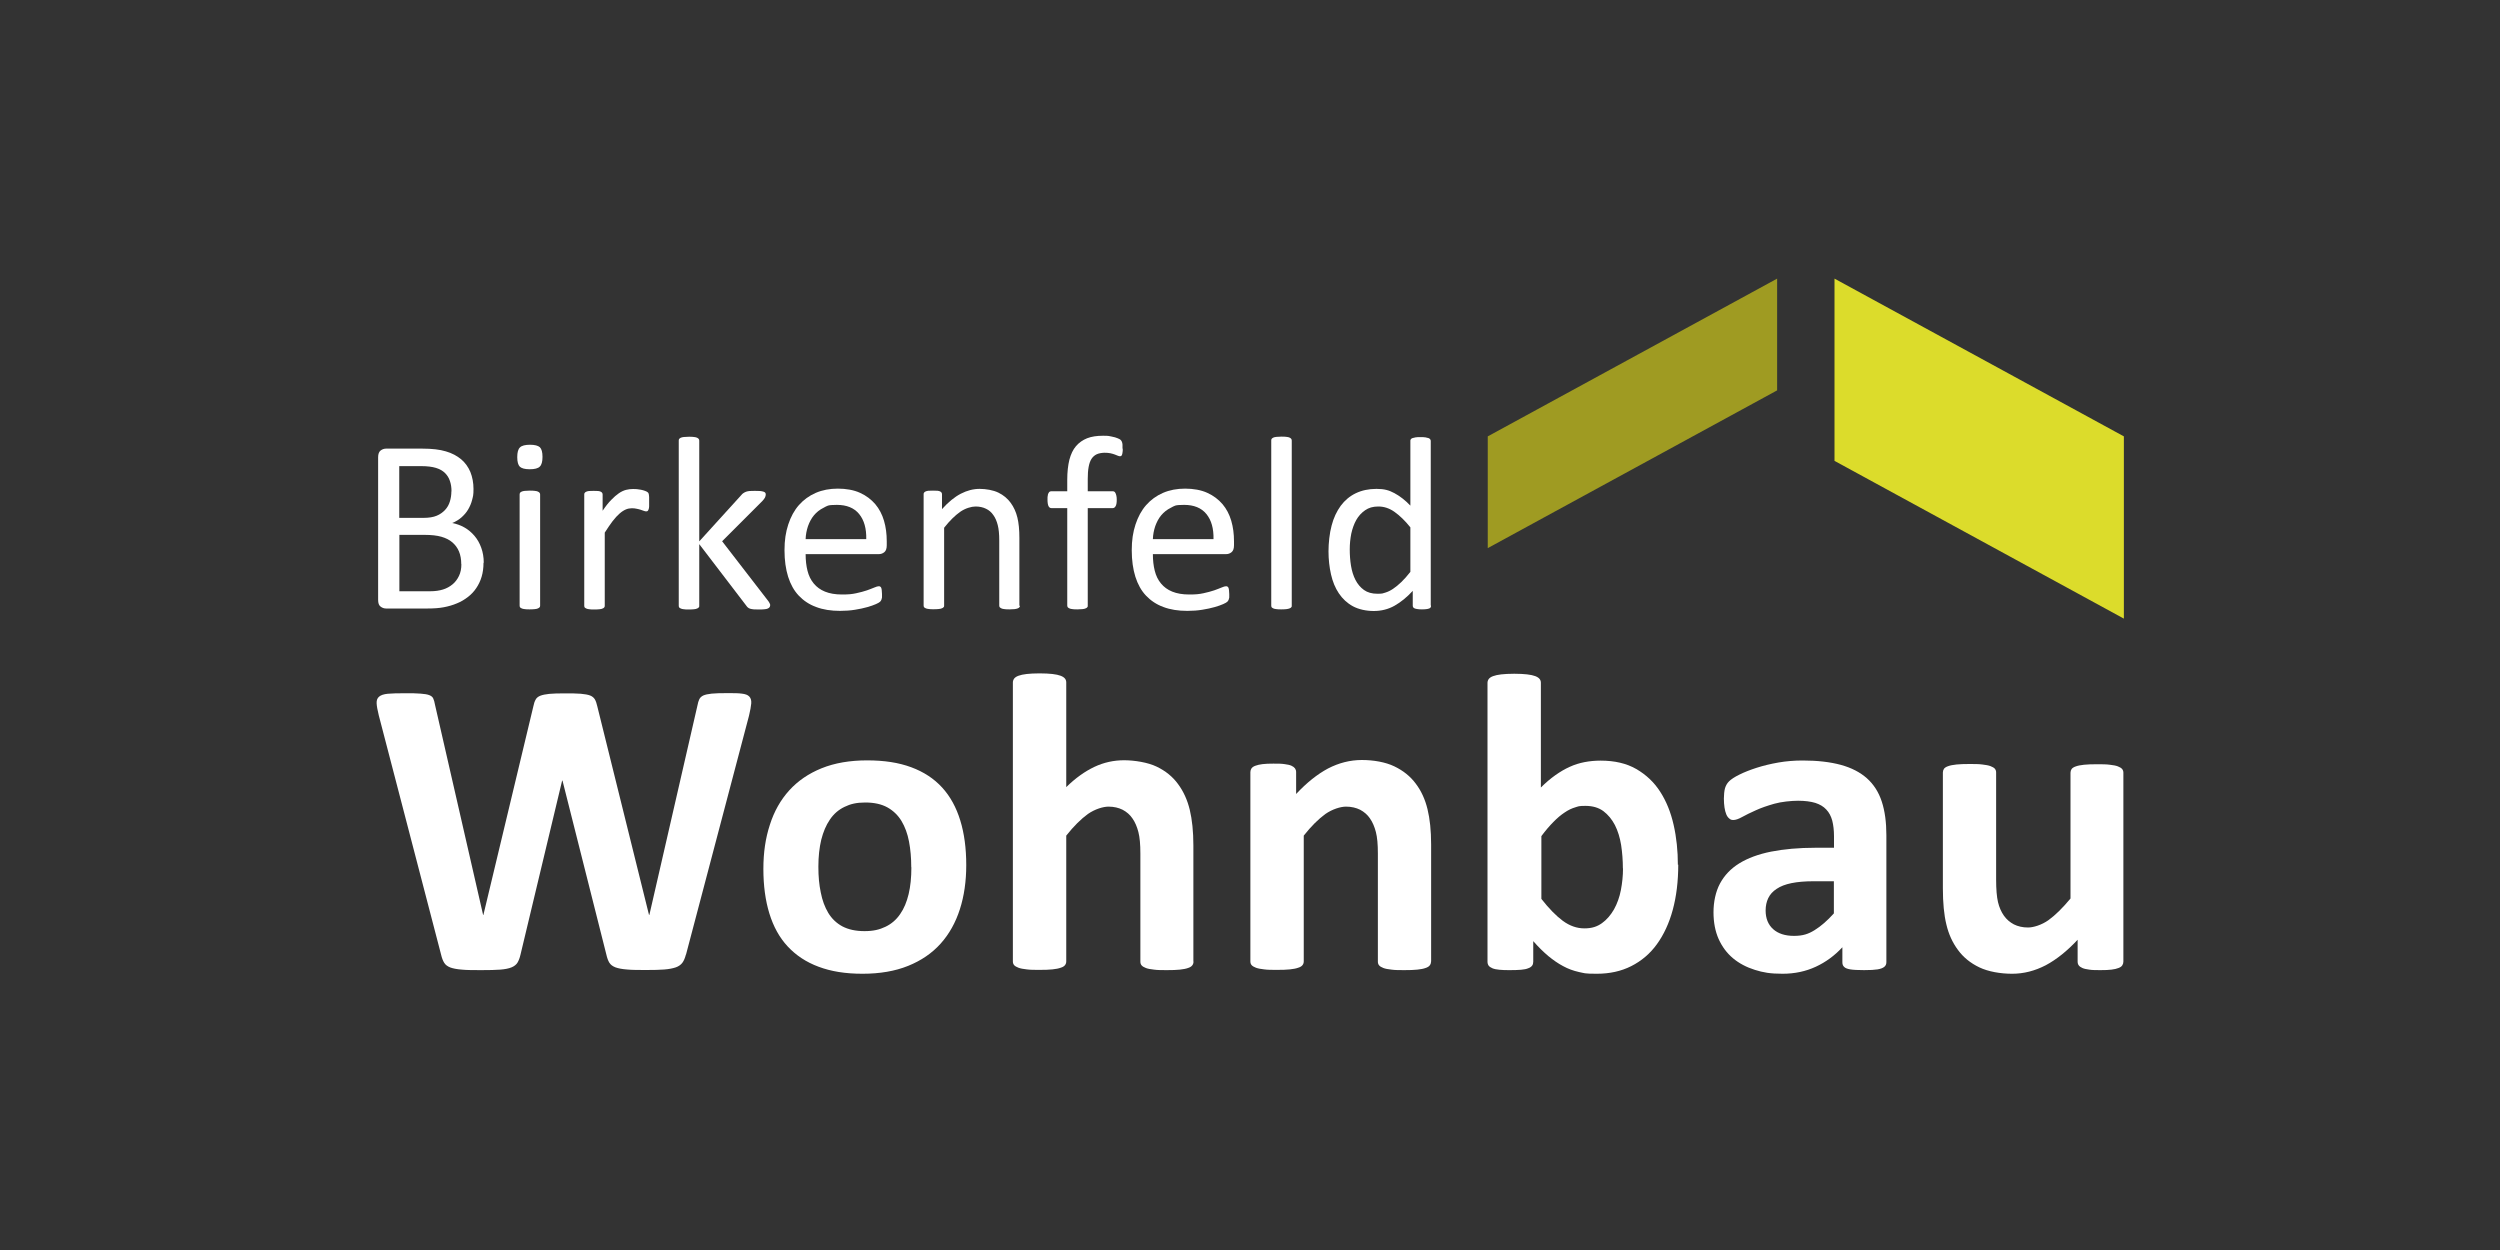
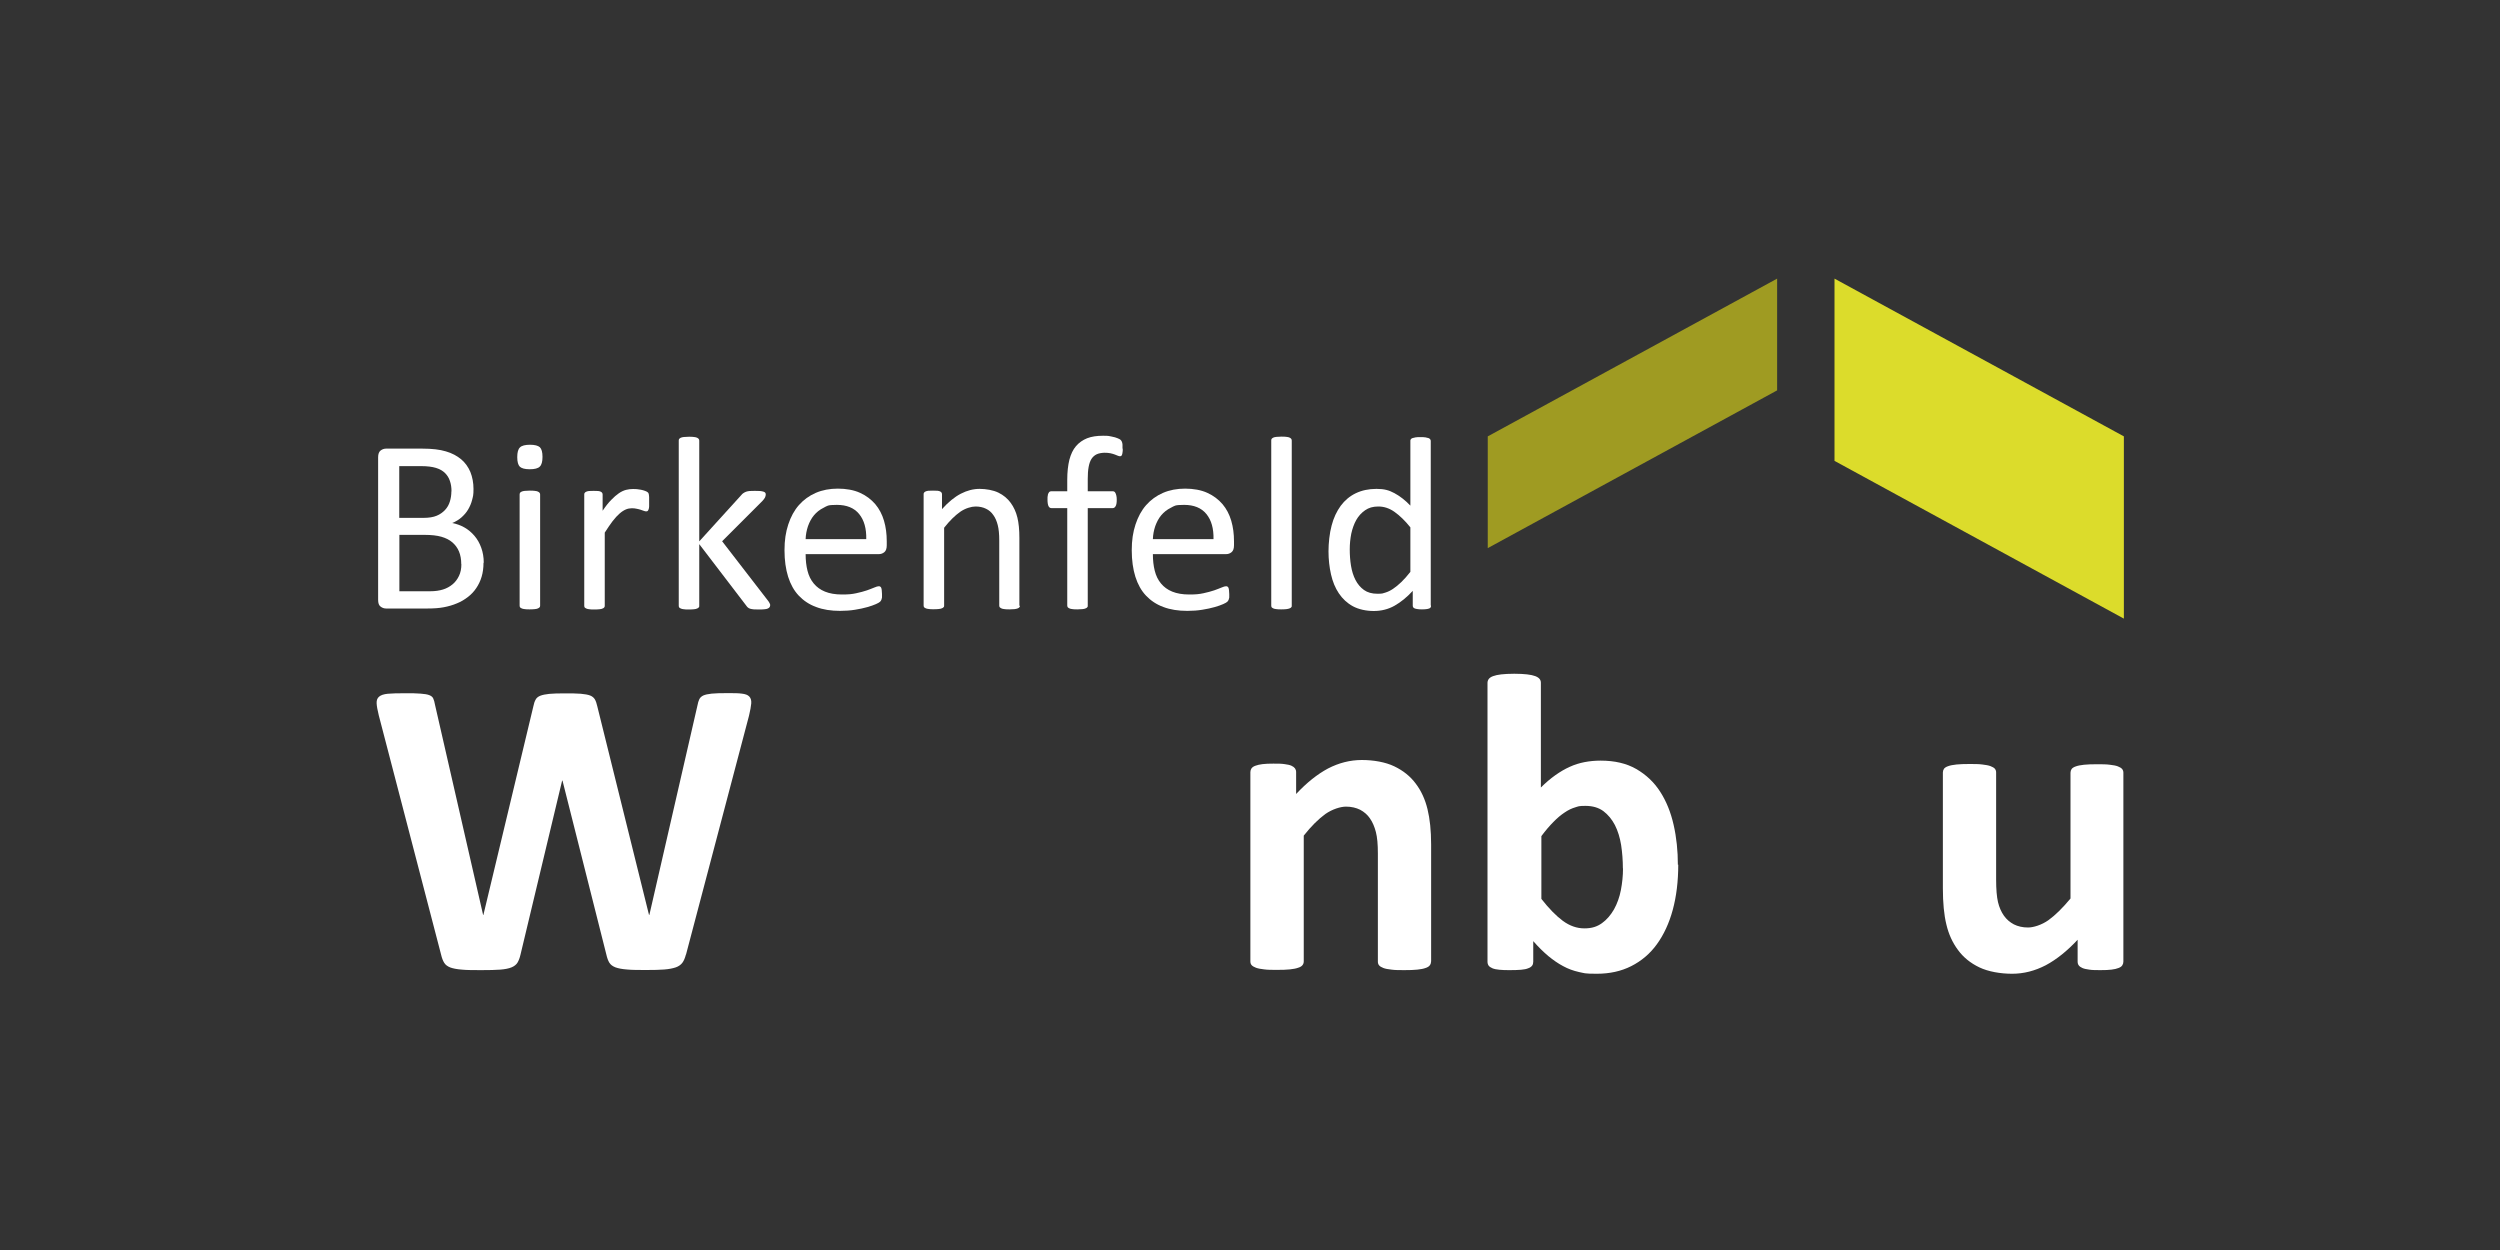
<svg xmlns="http://www.w3.org/2000/svg" id="Ebene_1" version="1.1" viewBox="0 0 2000 1000">
  <rect x="0" y="0" width="2000" height="1000" fill="#333333" stroke="none" />
  <defs>
    <style>
      .st0 {
        fill: #dcdc2b;
      }

      .st1 {
        fill: #fff;
      }

      .st2 {
        fill: #9f9b22;
      }
    </style>
  </defs>
  <g>
    <path class="st1" d="M548.7,763.7c-.7,2.7-1.6,4.9-2.8,6.5s-3,2.9-5.3,3.7c-2.4.8-5.4,1.4-9.2,1.7-3.7.3-8.5.4-14.3.4s-11.6,0-15.5-.4c-3.9-.3-7-.9-9.2-1.7-2.3-.9-3.9-2.1-4.9-3.7-1-1.6-1.8-3.8-2.4-6.5l-35.1-139.2h-.3l-33.3,139.2c-.6,2.6-1.4,4.7-2.4,6.4-1,1.6-2.6,2.9-4.8,3.8-2.2.9-5.2,1.5-9,1.8s-8.8.4-15,.4-11.8,0-15.7-.4c-3.9-.3-7-.9-9.2-1.7-2.3-.9-3.9-2.1-4.9-3.7-1-1.6-1.9-3.8-2.5-6.5l-49.9-191.6c-1-4.1-1.6-7.3-1.7-9.6s.5-4.1,2-5.3c1.4-1.2,3.7-2,7-2.3,3.2-.3,7.7-.4,13.5-.4s9.5,0,12.6.3c3.1.2,5.5.6,7,1.2,1.6.6,2.7,1.5,3.2,2.7.6,1.2,1,2.9,1.4,5l38.5,168.2h.2l40-167c.4-2.1,1-3.9,1.8-5.3.7-1.4,2-2.4,3.7-3.1,1.8-.7,4.2-1.2,7.2-1.5,3.1-.3,7.1-.4,12.2-.4s9.8,0,13,.3,5.7.7,7.5,1.4,3,1.8,3.8,3.1c.8,1.4,1.4,3.2,1.9,5.4l41.4,167h.3l38.5-167.7c.3-1.8.8-3.4,1.4-4.7.6-1.3,1.6-2.3,3.2-3.1,1.6-.7,3.8-1.2,6.8-1.5,2.9-.3,7.1-.4,12.4-.4s8.9,0,11.6.4c2.8.3,4.8,1,6,2.3,1.2,1.2,1.8,3.1,1.6,5.5s-.8,5.7-1.8,9.9l-50.4,191.1h-.1Z" />
-     <path class="st1" d="M773,692.1c0,12.9-1.7,24.7-5.1,35.3-3.4,10.6-8.5,19.8-15.4,27.5s-15.6,13.6-26,17.8-22.6,6.3-36.5,6.3-25.2-1.9-35.1-5.6c-10-3.7-18.2-9.2-24.8-16.3s-11.4-15.9-14.6-26.3c-3.2-10.4-4.8-22.3-4.8-35.6s1.7-24.7,5.2-35.4c3.4-10.7,8.6-19.9,15.5-27.5s15.5-13.5,25.9-17.7,22.5-6.3,36.4-6.3,25.3,1.8,35.3,5.5,18.2,9.1,24.7,16.2c6.5,7.1,11.3,15.9,14.5,26.3,3.2,10.4,4.8,22.3,4.8,35.8h0ZM729,693.8c0-7.5-.6-14.3-1.8-20.6s-3.2-11.7-6-16.4c-2.8-4.6-6.6-8.3-11.3-10.9-4.7-2.6-10.6-3.9-17.7-3.9s-11.9,1.2-16.6,3.5c-4.8,2.3-8.7,5.7-11.7,10.2-3.1,4.5-5.3,9.8-6.9,16.1-1.5,6.3-2.3,13.4-2.3,21.5s.6,14.3,1.9,20.6c1.2,6.3,3.2,11.7,6,16.4,2.8,4.6,6.5,8.2,11.3,10.8,4.8,2.5,10.6,3.8,17.7,3.8s12-1.2,16.8-3.5,8.7-5.7,11.7-10.1c3.1-4.4,5.3-9.8,6.8-16,1.5-6.3,2.2-13.4,2.2-21.5h-.1Z" />
-     <path class="st1" d="M954.8,769.3c0,1.1-.3,2.1-1,3s-1.8,1.6-3.4,2.1c-1.6.6-3.8,1-6.5,1.3-2.8.3-6.2.4-10.3.4s-7.7,0-10.4-.4c-2.8-.3-5-.7-6.5-1.3-1.6-.6-2.7-1.3-3.4-2.1s-1-1.8-1-3v-86.4c0-7.4-.5-13.1-1.6-17.3s-2.6-7.8-4.7-10.8c-2-3-4.7-5.3-7.9-7-3.2-1.6-7-2.5-11.3-2.5s-10.9,2-16.5,5.9c-5.5,4-11.3,9.7-17.3,17.3v100.6c0,1.1-.3,2.1-1,3s-1.8,1.6-3.5,2.1c-1.6.6-3.8,1-6.5,1.3s-6.2.4-10.3.4-7.6,0-10.4-.4c-2.7-.3-4.9-.7-6.5-1.3s-2.8-1.3-3.5-2.1-1-1.8-1-3v-223.1c0-1.1.3-2.1,1-3.1.7-.9,1.8-1.7,3.5-2.3,1.6-.6,3.8-1.1,6.5-1.4,2.7-.3,6.2-.5,10.4-.5s7.6.2,10.3.5,4.9.8,6.5,1.4c1.6.6,2.8,1.4,3.5,2.3.7.9,1,1.9,1,3.1v83.7c7.3-7.2,14.9-12.6,22.5-16.2,7.6-3.6,15.6-5.3,23.8-5.3s19,1.7,26,5.1c7.1,3.4,12.8,8,17.1,13.9,4.4,5.9,7.5,12.8,9.4,20.6,1.9,7.9,2.9,17.4,2.9,28.6v92.8h.1Z" />
    <path class="st1" d="M1144.8,769.3c0,1.1-.3,2.1-1,3s-1.8,1.6-3.4,2.1c-1.6.6-3.8,1-6.5,1.3-2.8.3-6.2.4-10.3.4s-7.7,0-10.4-.4c-2.8-.3-5-.7-6.5-1.3-1.6-.6-2.7-1.3-3.4-2.1-.7-.8-1-1.8-1-3v-86.4c0-7.4-.5-13.1-1.6-17.3-1.1-4.2-2.6-7.8-4.7-10.8-2-3-4.7-5.3-7.9-7-3.2-1.6-7-2.5-11.3-2.5s-10.9,2-16.5,5.9c-5.5,4-11.3,9.7-17.3,17.3v100.6c0,1.1-.3,2.1-1,3s-1.8,1.6-3.5,2.1c-1.6.6-3.8,1-6.5,1.3s-6.2.4-10.3.4-7.6,0-10.4-.4c-2.7-.3-4.9-.7-6.5-1.3s-2.8-1.3-3.5-2.1-1-1.8-1-3v-151.4c0-1.1.3-2.1.9-3,.6-.8,1.6-1.6,3.1-2.1,1.5-.6,3.4-1,5.7-1.3s5.2-.4,8.7-.4,6.6,0,9,.4c2.4.3,4.2.7,5.5,1.3s2.2,1.3,2.8,2.1c.6.9.9,1.8.9,3v17.5c8.4-9,16.9-15.8,25.5-20.4,8.7-4.5,17.7-6.8,27.1-6.8s19,1.7,26,5.1c7.1,3.4,12.8,8,17.1,13.8,4.4,5.8,7.5,12.6,9.4,20.4,1.9,7.8,2.9,17.2,2.9,28.2v93.8Z" />
    <path class="st1" d="M1342.6,691.6c0,13.5-1.5,25.6-4.4,36.3-2.9,10.7-7.2,19.9-12.7,27.5s-12.4,13.4-20.5,17.5-17.3,6.1-27.6,6.1-9.8-.5-14.3-1.4c-4.4-1-8.6-2.5-12.6-4.7-4-2.1-8-4.9-11.9-8.1-3.9-3.3-7.9-7.2-12-11.9v16.5c0,1.2-.3,2.3-.9,3.1s-1.6,1.6-3.1,2.1c-1.4.6-3.3,1-5.7,1.2-2.4.2-5.3.3-8.7.3s-6.4,0-8.7-.3c-2.3-.2-4.2-.6-5.6-1.2-1.4-.6-2.4-1.3-3-2.1-.6-.9-.9-1.9-.9-3.1v-223.1c0-1.1.3-2.1,1-3.1.7-.9,1.8-1.7,3.5-2.3,1.6-.6,3.8-1.1,6.5-1.4,2.7-.3,6.2-.5,10.4-.5s7.6.2,10.3.5c2.7.3,4.9.8,6.5,1.4,1.6.6,2.8,1.4,3.5,2.3.7.9,1,1.9,1,3.1v83.7c3.8-3.8,7.7-7.1,11.5-9.8,3.8-2.7,7.7-5,11.5-6.7,3.9-1.8,7.8-3,11.9-3.8s8.4-1.2,12.9-1.2c11.2,0,20.7,2.2,28.5,6.7,7.8,4.5,14.2,10.5,19.1,18.1,4.9,7.6,8.5,16.4,10.8,26.6,2.3,10.1,3.4,20.8,3.4,32l.3-.3ZM1298.3,694.7c0-6.4-.5-12.7-1.4-18.7-1-6-2.6-11.3-5-16-2.4-4.6-5.5-8.3-9.2-11.1-3.8-2.8-8.6-4.2-14.3-4.2s-5.6.4-8.3,1.2c-2.7.8-5.5,2.1-8.4,4.1-2.9,1.9-5.9,4.4-8.9,7.5-3.1,3.1-6.3,6.8-9.7,11.4v50.2c6,7.7,11.7,13.5,17.2,17.6,5.5,4,11.2,6,17.2,6s10.2-1.4,14.1-4.2c3.9-2.8,7-6.5,9.6-11,2.5-4.5,4.4-9.7,5.5-15.4,1.1-5.8,1.7-11.5,1.7-17.3h0Z" />
-     <path class="st1" d="M1509.1,769.8c0,1.6-.6,2.8-1.7,3.7s-2.9,1.6-5.3,2-6,.6-10.8.6-8.8-.2-11.1-.6c-2.3-.4-4-1-4.9-2-1-.9-1.4-2.1-1.4-3.7v-12c-6.2,6.7-13.3,11.9-21.3,15.6-8,3.7-16.8,5.6-26.6,5.6s-15.4-1-22.1-3.1c-6.7-2.1-12.6-5.2-17.5-9.3s-8.7-9.2-11.5-15.4c-2.7-6.1-4.1-13.2-4.1-21.4s1.7-16.5,5.2-23,8.6-11.9,15.4-16.1c6.8-4.2,15.4-7.4,25.5-9.4,10.2-2,22-3.1,35.5-3.1h14.8v-9.2c0-4.8-.5-8.9-1.4-12.5-1-3.6-2.5-6.5-4.8-8.9-2.2-2.4-5.1-4.1-8.8-5.3-3.7-1.1-8.2-1.7-13.7-1.7s-13.5.8-19.1,2.4c-5.6,1.6-10.6,3.3-14.9,5.3-4.3,1.9-7.9,3.7-10.8,5.3-2.9,1.6-5.2,2.4-7,2.4s-2.3-.4-3.3-1.2-1.8-1.9-2.4-3.4c-.6-1.5-1.1-3.3-1.4-5.4-.3-2.1-.5-4.5-.5-7.1s.3-6.3.9-8.3c.6-2,1.6-3.9,3.2-5.5s4.4-3.5,8.3-5.4c4-2,8.6-3.8,13.9-5.5,5.3-1.7,11.1-3.1,17.4-4.2,6.3-1.1,12.8-1.6,19.4-1.6,11.9,0,22,1.2,30.5,3.5,8.4,2.3,15.4,5.9,20.8,10.7s9.4,11,11.9,18.6,3.7,16.6,3.7,27v101.8-.2ZM1467.2,705h-16.3c-6.9,0-12.8.5-17.7,1.5-4.9,1-8.8,2.5-11.9,4.6-3.1,2-5.3,4.5-6.7,7.4-1.4,2.9-2.1,6.2-2.1,9.9,0,6.3,2,11.3,6,14.9,4,3.6,9.6,5.4,16.7,5.4s11.5-1.5,16.5-4.6,10.1-7.5,15.4-13.4v-25.8h0Z" />
    <path class="st1" d="M1698.7,769.3c0,1.1-.3,2.1-.9,3s-1.6,1.6-3,2.1c-1.4.6-3.3,1-5.6,1.3-2.3.3-5.2.4-8.7.4s-6.8,0-9.1-.4c-2.3-.3-4.2-.7-5.5-1.3-1.4-.6-2.3-1.3-2.9-2.1s-.9-1.8-.9-3v-17.5c-8.4,9-16.9,15.8-25.5,20.4-8.7,4.5-17.6,6.8-26.9,6.8s-19.1-1.7-26.2-5.1c-7.1-3.4-12.8-8-17.1-13.9-4.4-5.9-7.5-12.7-9.3-20.4-1.9-7.7-2.8-17.4-2.8-28.9v-92.7c0-1.1.3-2.1.9-3,.6-.8,1.8-1.6,3.4-2.1,1.6-.6,3.8-1,6.6-1.3,2.8-.3,6.2-.4,10.3-.4s7.6,0,10.4.4c2.7.3,4.9.7,6.5,1.3s2.8,1.3,3.5,2.1c.7.9,1,1.8,1,3v85.5c0,7.9.5,14,1.5,18.2s2.6,7.8,4.7,10.8,4.8,5.3,8,7c3.2,1.6,7,2.5,11.3,2.5s10.9-2,16.4-5.9c5.5-4,11.3-9.7,17.6-17.3v-100.6c0-1.1.3-2.1.9-3,.6-.8,1.8-1.6,3.4-2.1,1.6-.6,3.8-1,6.5-1.3s6.2-.4,10.3-.4,7.6,0,10.4.4c2.7.3,4.9.7,6.4,1.3,1.6.6,2.7,1.3,3.4,2.1.7.9,1,1.8,1,3v151.4-.3Z" />
  </g>
  <g>
    <path class="st1" d="M386.8,450.3c0,4-.5,7.7-1.5,11.1s-2.5,6.4-4.3,9.1-4.1,5.1-6.7,7.1-5.5,3.8-8.8,5.1c-3.3,1.4-6.8,2.4-10.5,3.1s-8,1-12.8,1h-33.4c-1.5,0-3-.5-4.3-1.5-1.4-1-2-2.8-2-5.4v-114.1c0-2.6.7-4.4,2-5.4s2.8-1.5,4.3-1.5h29.1c7.6,0,13.9.7,18.8,2.2,4.9,1.4,8.9,3.6,12.2,6.3,3.3,2.8,5.7,6.2,7.4,10.2,1.6,4,2.5,8.6,2.5,13.6s-.4,5.9-1.1,8.7c-.7,2.8-1.8,5.3-3.2,7.7s-3.2,4.4-5.3,6.3c-2.1,1.8-4.6,3.4-7.4,4.5,3.5.7,6.8,1.9,9.8,3.6s5.7,4,8,6.7,4.1,5.9,5.4,9.5,2,7.6,2,12h-.2ZM361.2,393.1c0-3.1-.4-5.9-1.3-8.4-.8-2.5-2.2-4.6-4-6.4-1.8-1.7-4.2-3.1-7.2-4s-6.9-1.4-11.7-1.4h-17.6v41.4h19.3c4.4,0,8-.6,10.6-1.7,2.7-1.1,4.9-2.7,6.7-4.6,1.8-1.9,3.1-4.2,3.9-6.8.8-2.6,1.2-5.3,1.2-8.1h.1ZM369,451.3c0-3.8-.6-7.2-1.8-10.1-1.2-2.9-3-5.3-5.3-7.3s-5.3-3.5-8.8-4.5-7.9-1.5-13.3-1.5h-20.3v45.1h24.7c3.9,0,7.3-.5,10.2-1.4,2.9-.9,5.4-2.3,7.6-4.1,2.2-1.8,3.9-4.1,5.2-6.8,1.3-2.7,1.9-5.8,1.9-9.4h-.1Z" />
    <path class="st1" d="M434,365.5c0,3.8-.7,6.4-2.2,7.8-1.4,1.4-4.1,2.1-8,2.1s-6.4-.7-7.9-2c-1.4-1.4-2.1-3.9-2.1-7.7s.7-6.4,2.2-7.8c1.4-1.4,4.1-2.1,8-2.1s6.4.7,7.9,2c1.4,1.4,2.1,3.9,2.1,7.7ZM432.1,484.5c0,.5-.1,1-.4,1.3s-.7.7-1.3.9c-.6.3-1.4.5-2.5.6s-2.4.2-4.1.2-2.9,0-4-.2c-1.1-.1-1.9-.3-2.5-.6-.6-.3-1.1-.6-1.3-.9-.2-.4-.3-.8-.3-1.3v-88.9c0-.5.1-.9.3-1.3.2-.4.7-.7,1.3-1,.6-.3,1.5-.5,2.5-.6,1.1-.1,2.4-.2,4-.2s3,0,4.1.2c1.1.1,1.9.3,2.5.6.6.3,1,.6,1.3,1s.4.8.4,1.3v88.9Z" />
    <path class="st1" d="M519.3,401.4v3.7c0,1-.2,1.8-.4,2.3-.2.6-.4,1-.7,1.3s-.7.4-1.2.4-1.2-.1-1.9-.4c-.8-.3-1.6-.6-2.6-.9s-2-.6-3.2-.8c-1.2-.3-2.5-.4-3.9-.4s-3.3.3-4.8,1c-1.6.7-3.2,1.7-5,3.3-1.7,1.5-3.6,3.5-5.5,6s-4,5.6-6.3,9.2v58.5c0,.5-.1,1-.4,1.3-.3.4-.7.7-1.3.9-.6.3-1.4.5-2.5.6s-2.4.2-4.1.2-2.9,0-4-.2c-1.1-.1-1.9-.3-2.5-.6-.6-.3-1.1-.6-1.3-.9-.2-.4-.3-.8-.3-1.3v-88.9c0-.5,0-1,.3-1.3.2-.4.6-.7,1.2-1s1.4-.5,2.3-.6c.9,0,2.1-.1,3.7-.1s2.6,0,3.6.1c.9.1,1.7.3,2.2.6.5.3.9.6,1.1,1s.3.8.3,1.3v12.9c2.4-3.6,4.7-6.5,6.9-8.7,2.1-2.2,4.2-4,6.1-5.3s3.8-2.2,5.7-2.7c1.9-.5,3.8-.7,5.7-.7s1.8,0,2.9.1,2.2.3,3.4.5,2.3.6,3.2.9,1.6.7,2,1,.7.6.8.9.2.7.3,1.1c0,.5.2,1.1.2,2v3.6h0Z" />
    <path class="st1" d="M616,484.4c0,.5,0,1-.4,1.4-.3.4-.7.7-1.3,1s-1.5.5-2.6.6-2.5.2-4.2.2-3.2,0-4.4-.1-2.1-.3-2.9-.5c-.8-.2-1.4-.6-1.9-1s-.9-.9-1.3-1.5l-37.6-49.2v49.3c0,.5,0,1-.4,1.3-.3.4-.7.7-1.3.9-.6.3-1.4.5-2.5.6s-2.4.2-4.1.2-2.9,0-4-.2c-1.1-.1-1.9-.3-2.5-.6-.6-.3-1.1-.6-1.3-.9-.2-.4-.3-.8-.3-1.3v-132c0-.5,0-1,.3-1.4s.7-.7,1.3-1,1.5-.5,2.5-.6c1.1-.1,2.4-.2,4-.2s3,0,4.1.2c1.1.1,1.9.3,2.5.6.6.3,1,.6,1.3,1s.4.9.4,1.4v80.5l33.6-37c.5-.7,1.1-1.2,1.7-1.6.6-.4,1.3-.8,2.1-1.1.8-.3,1.8-.5,2.9-.6,1.1,0,2.5-.1,4.1-.1s3,0,4.2.1c1.1.1,2,.3,2.7.5s1.2.5,1.5.9.4.8.4,1.4-.2,1.6-.6,2.4c-.4.8-1.1,1.7-2.1,2.8l-32.2,32.2,36.2,46.9c.9,1.1,1.5,2,1.8,2.7.4.7.5,1.3.5,1.9h-.2Z" />
    <path class="st1" d="M709.4,436.2c0,2.6-.6,4.4-1.9,5.5-1.3,1.1-2.8,1.6-4.4,1.6h-58.6c0,4.9.5,9.4,1.5,13.3,1,4,2.6,7.3,5,10.2,2.3,2.8,5.3,5,9,6.5s8.2,2.3,13.6,2.3,8-.3,11.3-1,6.2-1.5,8.6-2.3c2.4-.9,4.4-1.6,6-2.3,1.6-.7,2.7-1,3.5-1s.9.1,1.2.3c.4.2.6.6.8,1,.2.5.3,1.1.4,1.9,0,.8.2,1.8.2,3v2.2c0,.6,0,1.2-.3,1.7,0,.5-.3.9-.5,1.3s-.5.8-.9,1.1c-.4.4-1.4,1-3.2,1.8s-4.1,1.6-6.9,2.4c-2.8.8-6.1,1.5-9.8,2.1s-7.7.9-11.9.9c-7.3,0-13.7-1-19.2-3.1-5.5-2-10.1-5.1-13.9-9.1-3.8-4-6.6-9.1-8.5-15.1-1.9-6.1-2.9-13.1-2.9-21.2s1-14.5,3-20.6,4.8-11.3,8.5-15.5,8.2-7.5,13.5-9.8,11.2-3.4,17.7-3.4,12.9,1.1,17.8,3.4c4.9,2.2,8.9,5.3,12.1,9,3.2,3.8,5.5,8.2,7,13.3,1.5,5.1,2.2,10.6,2.2,16.4v3.2ZM693,431.4c.2-8.6-1.7-15.3-5.7-20.2-4-4.9-10-7.3-17.8-7.3s-7.6.8-10.6,2.3c-3.1,1.5-5.6,3.5-7.7,6-2.1,2.5-3.6,5.4-4.8,8.7-1.1,3.3-1.8,6.8-1.9,10.4h48.5Z" />
    <path class="st1" d="M815.9,484.5c0,.5,0,1-.4,1.3-.3.4-.7.7-1.3.9s-1.4.5-2.5.6-2.4.2-4,.2-3,0-4.1-.2c-1.1-.1-1.9-.3-2.5-.6s-1-.6-1.3-.9c-.3-.4-.4-.8-.4-1.3v-52.1c0-5.1-.4-9.2-1.2-12.3-.8-3.1-1.9-5.8-3.5-8-1.5-2.2-3.5-4-5.9-5.1-2.4-1.2-5.2-1.8-8.4-1.8s-8.2,1.4-12.3,4.3-8.4,7.1-12.8,12.7v62.2c0,.5,0,1-.4,1.3-.3.4-.7.7-1.3.9-.6.3-1.4.5-2.5.6s-2.4.2-4.1.2-2.9,0-4-.2c-1.1-.1-1.9-.3-2.5-.6-.6-.3-1.1-.6-1.3-.9-.2-.4-.3-.8-.3-1.3v-88.9c0-.5,0-1,.3-1.3.2-.4.6-.7,1.2-1,.6-.3,1.4-.5,2.3-.6.9,0,2.1-.1,3.7-.1s2.6,0,3.6.1c.9.1,1.7.3,2.2.6.5.3.9.6,1.1,1,.2.4.3.8.3,1.3v11.8c5-5.6,10-9.7,15-12.3,5-2.6,10-3.9,15.1-3.9s10.9,1,15,3,7.3,4.7,9.8,8.1,4.3,7.3,5.4,11.8c1.1,4.5,1.6,9.9,1.6,16.3v54.3h.4Z" />
    <path class="st1" d="M898.2,359c0,1.3,0,2.3-.2,3,0,.8-.3,1.4-.4,1.8s-.4.8-.6.9c-.3.2-.6.3-1,.3s-1-.1-1.7-.4-1.5-.6-2.5-1-2.2-.7-3.5-1c-1.4-.3-2.9-.4-4.7-.4s-4.5.4-6.2,1.2c-1.7.8-3.1,2-4.2,3.7-1.1,1.7-1.8,3.8-2.3,6.5s-.7,5.9-.7,9.7v9.7h19.9c.5,0,1,.1,1.3.3.4.2.7.6,1,1.2s.5,1.3.7,2.1c.2.9.3,1.9.3,3.2,0,2.4-.3,4.1-.9,5.1-.6,1.1-1.4,1.6-2.4,1.6h-19.9v78c0,.5,0,1-.4,1.3-.3.4-.7.7-1.3.9-.6.3-1.5.5-2.5.6-1.1.1-2.4.2-4,.2s-2.9,0-4-.2c-1.1-.1-1.9-.3-2.5-.6-.6-.3-1.1-.6-1.3-.9s-.4-.8-.4-1.3v-78h-12.6c-1.1,0-1.8-.5-2.4-1.6-.5-1.1-.8-2.8-.8-5.1s0-2.3.2-3.2c0-.9.3-1.6.6-2.1.3-.6.6-1,1-1.2s.9-.3,1.4-.3h12.6v-9.2c0-6.2.6-11.5,1.7-16,1.2-4.5,2.9-8.1,5.3-10.9,2.4-2.8,5.4-4.9,8.9-6.3,3.6-1.4,7.8-2,12.7-2s4.5.2,6.7.6,3.9.9,5,1.4c1.2.5,2,.9,2.4,1.3s.7.9,1,1.5.4,1.4.5,2.3c0,.9,0,2,0,3.2h.1Z" />
    <path class="st1" d="M987.2,436.2c0,2.6-.6,4.4-1.9,5.5-1.3,1.1-2.8,1.6-4.4,1.6h-58.6c0,4.9.5,9.4,1.5,13.3,1,4,2.6,7.3,5,10.2,2.3,2.8,5.3,5,9,6.5s8.2,2.3,13.6,2.3,8-.3,11.3-1,6.2-1.5,8.6-2.3c2.4-.9,4.4-1.6,6-2.3,1.6-.7,2.7-1,3.5-1s.9.1,1.2.3c.4.2.6.6.8,1,.2.5.3,1.1.4,1.9,0,.8.2,1.8.2,3v2.2c0,.6,0,1.2-.3,1.7,0,.5-.3.9-.5,1.3s-.5.8-.9,1.1c-.4.4-1.4,1-3.2,1.8s-4.1,1.6-6.9,2.4c-2.8.8-6.1,1.5-9.8,2.1s-7.7.9-11.9.9c-7.3,0-13.7-1-19.2-3.1-5.5-2-10.1-5.1-13.9-9.1-3.8-4-6.6-9.1-8.5-15.1-1.9-6.1-2.9-13.1-2.9-21.2s1-14.5,3-20.6,4.8-11.3,8.5-15.5,8.2-7.5,13.5-9.8,11.2-3.4,17.7-3.4,12.9,1.1,17.8,3.4c4.9,2.2,8.9,5.3,12.1,9,3.2,3.8,5.5,8.2,7,13.3,1.5,5.1,2.2,10.6,2.2,16.4v3.2ZM970.8,431.4c.2-8.6-1.7-15.3-5.7-20.2-4-4.9-10-7.3-17.8-7.3s-7.6.8-10.6,2.3c-3.1,1.5-5.6,3.5-7.7,6-2.1,2.5-3.6,5.4-4.8,8.7-1.1,3.3-1.8,6.8-1.9,10.4h48.5Z" />
    <path class="st1" d="M1033.4,484.5c0,.5,0,1-.4,1.3-.3.4-.7.7-1.3.9s-1.4.5-2.5.6-2.4.2-4.1.2-2.9,0-4-.2c-1.1-.1-1.9-.3-2.5-.6-.6-.3-1.1-.6-1.3-.9-.2-.4-.3-.8-.3-1.3v-132c0-.5,0-1,.3-1.4s.7-.7,1.3-1,1.5-.5,2.5-.6c1.1-.1,2.4-.2,4-.2s3,0,4.1.2c1.1.1,1.9.3,2.5.6.6.3,1,.6,1.3,1s.4.9.4,1.4v132Z" />
    <path class="st1" d="M1144.8,484.5c0,.5,0,1-.3,1.4-.2.4-.6.7-1.2.9-.6.2-1.3.4-2.2.5-.9.1-2,.2-3.4.2s-2.5,0-3.5-.2c-.9-.1-1.7-.3-2.3-.5-.6-.2-1-.5-1.3-.9s-.4-.9-.4-1.4v-11.8c-4.7,5.1-9.5,9-14.6,11.9-5,2.8-10.6,4.2-16.6,4.2s-12.1-1.3-16.7-3.8c-4.6-2.5-8.3-6-11.2-10.3-2.9-4.3-5-9.4-6.3-15.2-1.3-5.8-2-12-2-18.4s.8-14.5,2.5-20.7c1.6-6.2,4.1-11.4,7.3-15.8,3.2-4.3,7.2-7.7,12-10,4.8-2.3,10.3-3.5,16.6-3.5s10,1.1,14.3,3.4c4.3,2.3,8.6,5.6,12.8,10v-51.7c0-.5,0-.9.3-1.3.2-.4.7-.8,1.3-1,.7-.2,1.5-.4,2.5-.6s2.3-.2,3.9-.2,3,0,4.1.2,1.9.4,2.5.6,1,.6,1.3,1,.4.9.4,1.3v131.6h.2ZM1128.4,422c-4.4-5.5-8.7-9.6-12.8-12.5-4.1-2.9-8.4-4.3-12.9-4.3s-7.7,1-10.6,3-5.3,4.6-7.1,7.8c-1.8,3.2-3.1,6.9-4,11-.8,4.1-1.2,8.2-1.2,12.5s.3,8.9,1,13.1c.7,4.3,1.9,8.1,3.6,11.4,1.7,3.3,4,6,6.8,8,2.8,2,6.4,3,10.7,3s4.3-.3,6.3-.9,4.1-1.6,6.2-3c2.1-1.4,4.3-3.2,6.6-5.4s4.7-4.9,7.3-8.2v-35.6h0Z" />
  </g>
  <polygon class="st2" points="1421.7 312.3 1190.2 438.5 1190.2 349.1 1421.7 222.9 1421.7 312.3" />
  <polygon class="st0" points="1467.6 222.9 1699.1 349.1 1699.1 494.9 1467.6 368.7 1467.6 222.9" />
</svg>